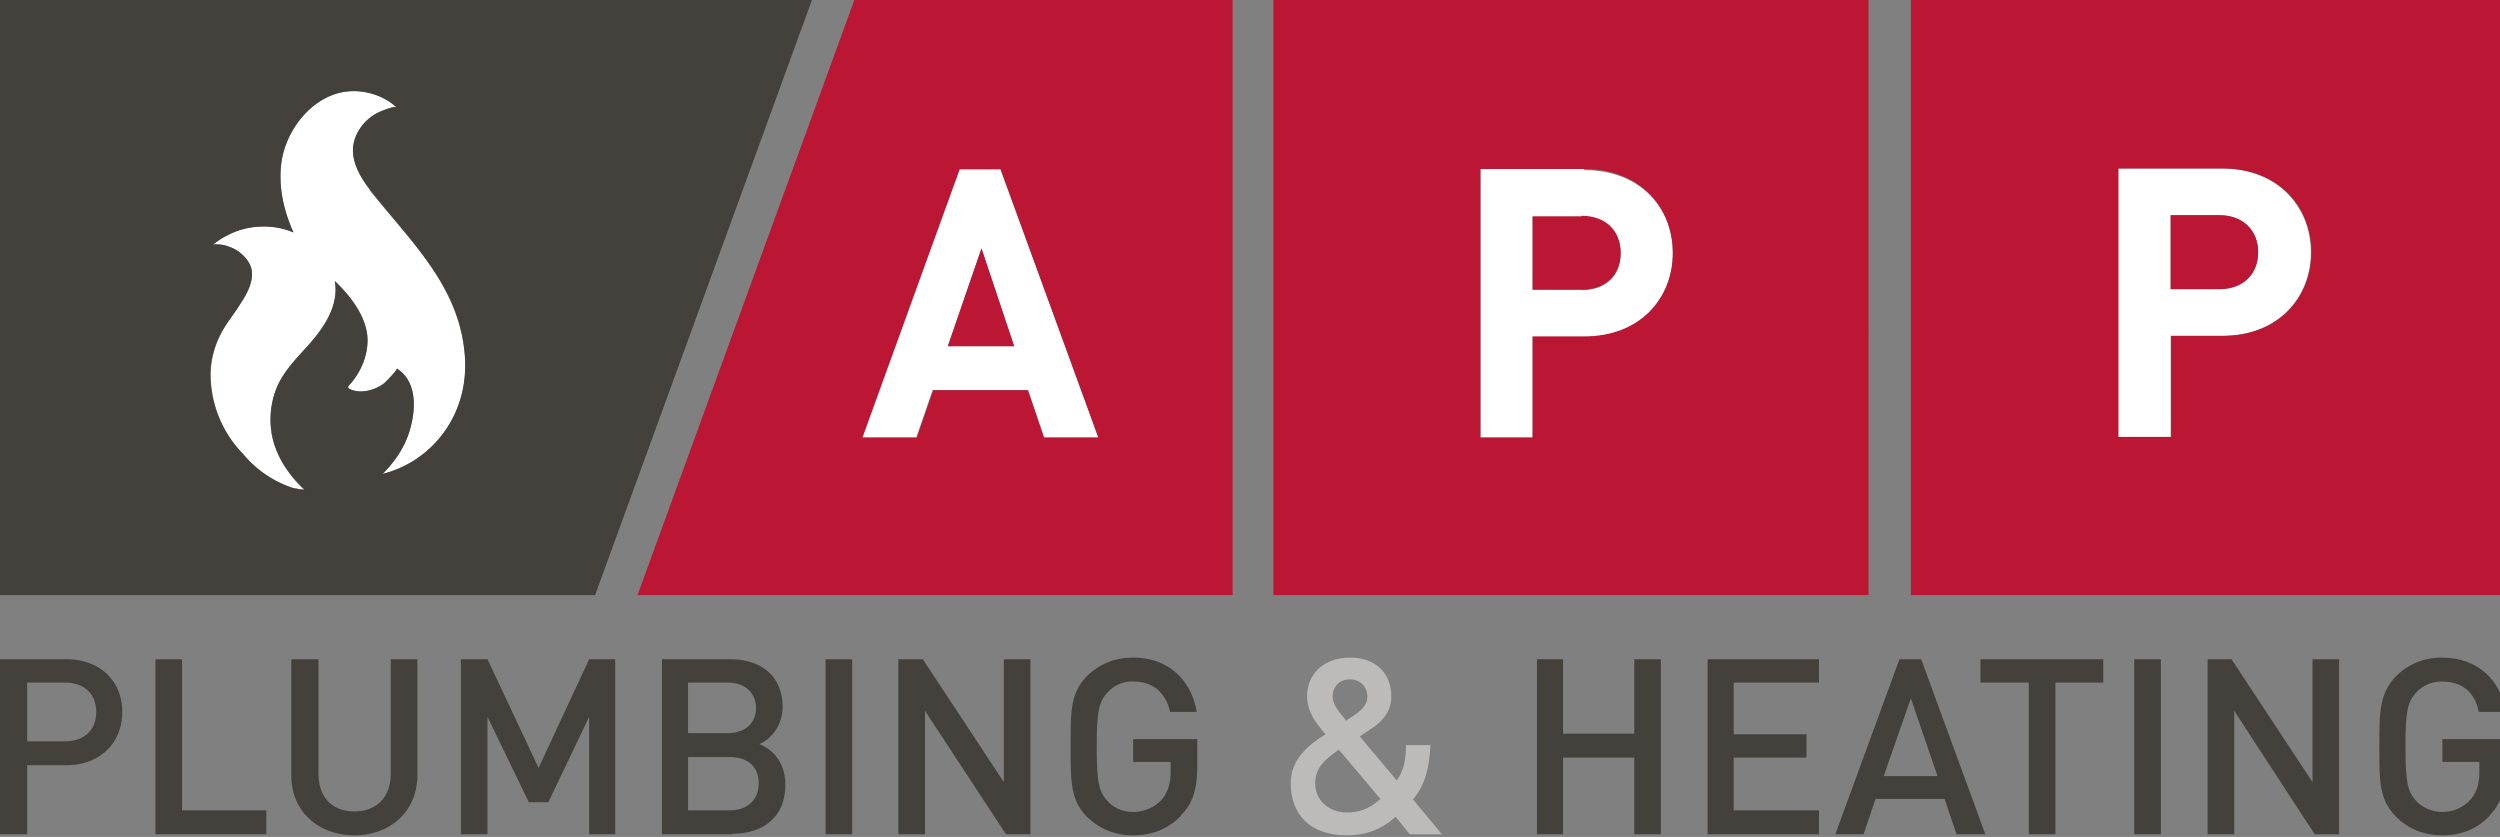
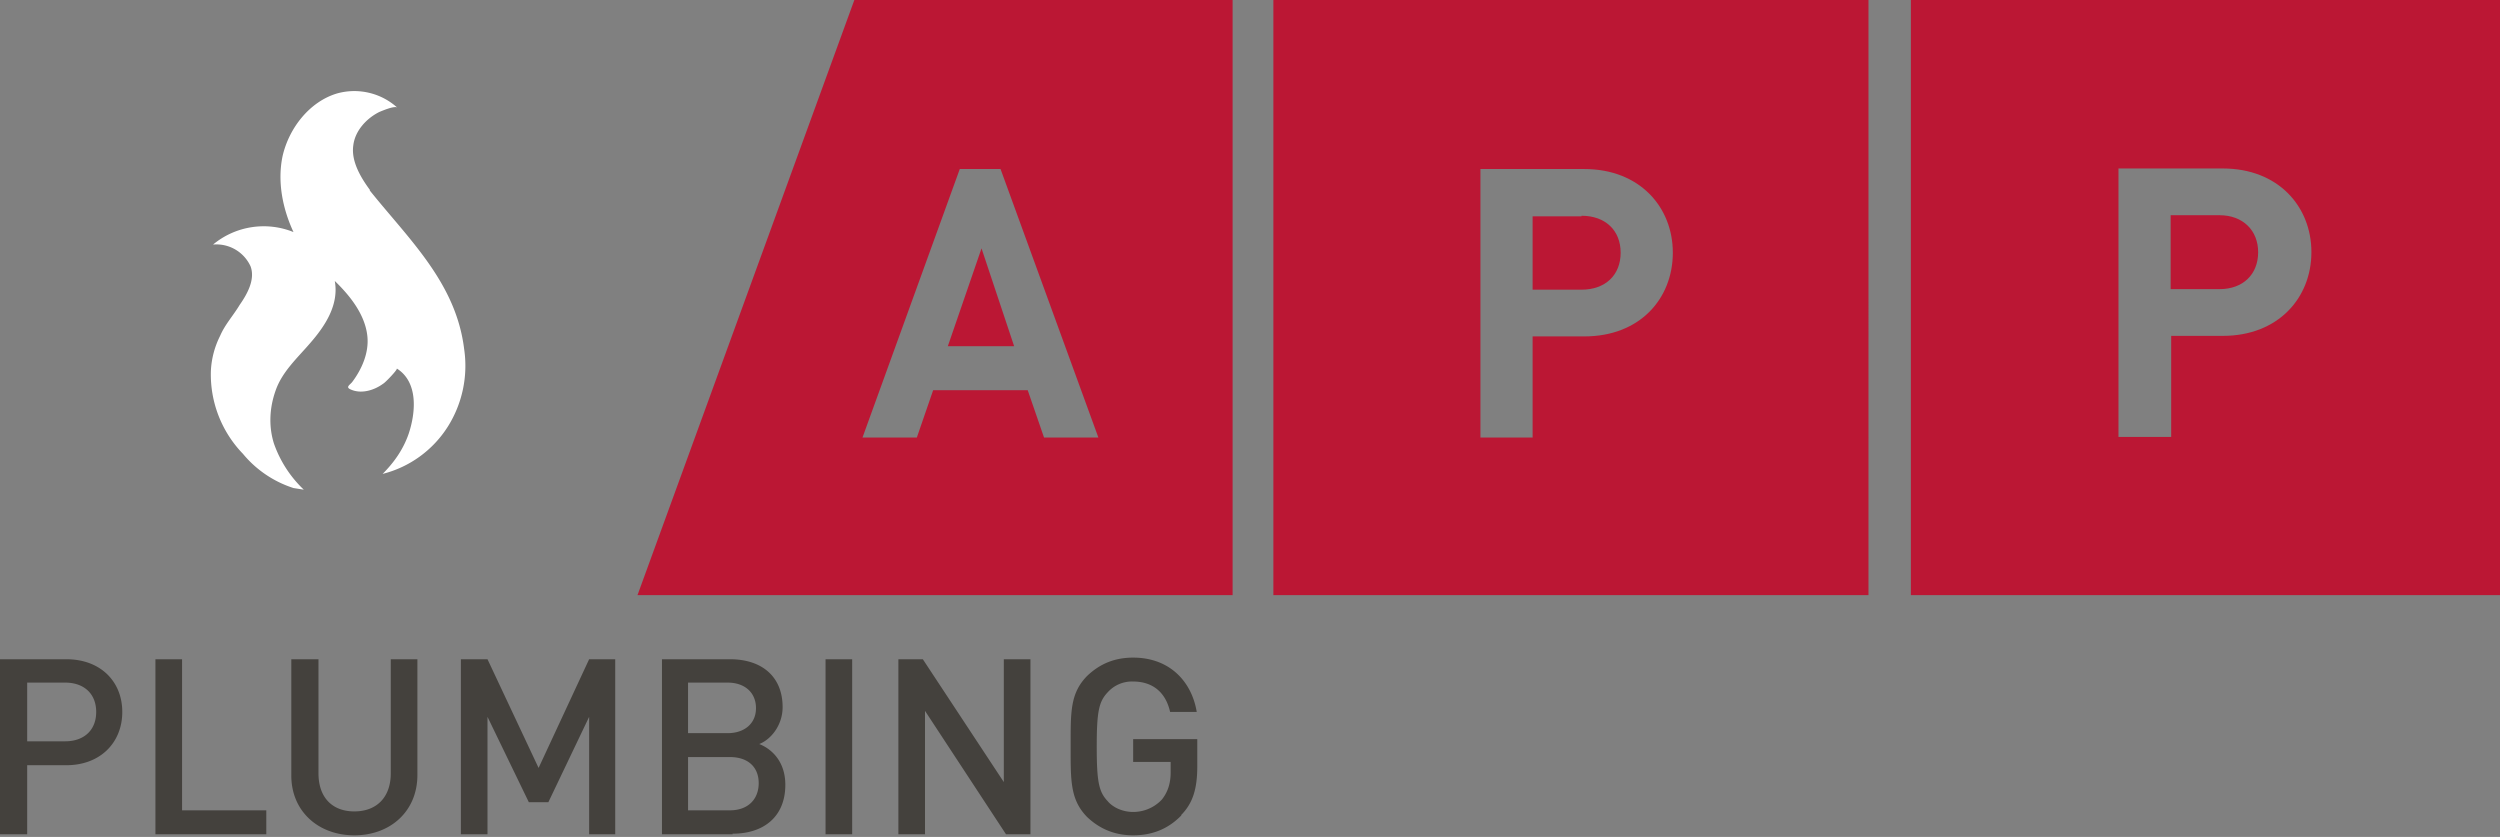
<svg xmlns="http://www.w3.org/2000/svg" viewBox="0 0 460 154" id="Layer_1">
  <rect x="0" y="0" width="460" height="154" fill="#808080" stroke="none" />
  <path fill="#44413d" d="M12.2 140.8H5v12.7H0v-32.2h12.2c6.3 0 10.3 4.1 10.3 9.7s-4 9.8-10.3 9.8m-.3-15.2H5v10.8h7c3.4 0 5.7-2 5.7-5.4s-2.3-5.4-5.7-5.4m16.6 27.9v-32.2h4.9v27.8H49v4.4H28.6zm36.6.2c-6.6 0-11.6-4.4-11.6-11v-21.4h5v21c0 4.4 2.5 7 6.6 7s6.7-2.6 6.7-7v-21h4.9v21.3c0 6.7-5 11.1-11.6 11.1m43.2-.2v-21.6l-7.5 15.7h-3.6l-7.6-15.7v21.6h-4.9v-32.2h4.9l9.4 20 9.3-20h4.8v32.2h-4.8zm26.4 0h-13v-32.2h12.5c6 0 9.7 3.3 9.7 8.8 0 3.4-2.2 6-4.3 6.8 2.5 1 4.8 3.4 4.8 7.5 0 5.9-4 9-9.7 9m-1-27.8h-7.2v9.3h7.3c3 0 5.2-1.7 5.2-4.6s-2.1-4.7-5.2-4.7m.4 13.7h-7.7v9.8h7.7c3.4 0 5.3-2.1 5.3-5s-1.9-4.8-5.3-4.8m17.6-18h4.9v32.2h-4.9zm33.2 32.2-14.9-22.7v22.7h-4.9v-32.2h4.5l14.9 22.6v-22.6h4.9v32.2h-4.5zm32.3-3.5c-2.5 2.6-5.5 3.7-8.9 3.7s-6.2-1.2-8.5-3.4c-3.1-3.2-3-6.7-3-13s-.1-9.7 3-12.9c2.3-2.2 5-3.4 8.5-3.4 6.8 0 10.8 4.5 11.7 10h-4.9c-.8-3.6-3.2-5.6-6.8-5.6a6 6 0 0 0-4.7 2c-1.6 1.7-2 3.5-2 10s.4 8.3 2 10c1 1.2 2.8 2 4.7 2 2.1 0 4-.9 5.3-2.3 1.1-1.4 1.6-3 1.6-5v-1.9h-6.9V136h11.8v5c0 4.1-.8 6.8-3 9" />
-   <path style="fill:#bdbaba" d="m259.4 153.5-2.6-3.2c-1.4 1.2-4 3.4-9 3.4-6.6 0-10.3-3.7-10.3-9.6 0-4.4 3.2-7 6.4-9-1.5-1.7-3.4-4-3.4-7 0-4 3-7.1 7.9-7.1s7.6 3 7.6 7.2c0 2.5-1.4 4.3-3.4 5.7l-2.4 1.6 6.8 8.1c1.2-1.7 1.7-3.5 1.7-6.5h4.5c-.2 4.2-1 7.4-3.2 10l5.3 6.4h-5.9Zm-13-15.6c-2.4 1.7-4.4 3.2-4.4 6.2 0 3.2 2.5 5.4 5.9 5.4 2.1 0 4-.6 6.1-2.5l-7.6-9Zm2-12.9c-2 0-3.2 1.4-3.2 3.2 0 1.3.9 2.5 2.5 4.4l1.5-1c1.3-.9 2.4-1.9 2.4-3.4 0-1.8-1.3-3.2-3.2-3.2" />
-   <path fill="#44413d" d="M300.7 153.5v-14.1h-13.1v14.1h-4.8v-32.2h4.8V135h13.1v-13.7h4.9v32.2h-4.9zm13.5 0v-32.2h20.5v4.3H319v9.5h13.4v4.3H319v9.7h15.7v4.4h-20.5zm45.8 0-2.2-6.5h-12.7l-2.2 6.5h-5.2l11.8-32.2h4l11.8 32.2H360Zm-8.4-25-5 14.3h9.9l-4.9-14.3Zm26.6-2.9v27.9h-4.9v-27.9h-8.9v-4.3H387v4.3h-8.8zm14.5-4.3h4.9v32.2h-4.9zm33.2 32.2-14.8-22.7v22.7h-4.9v-32.2h4.4l14.9 22.6v-22.6h4.9v32.2h-4.5zm32.3-3.5c-2.4 2.6-5.4 3.7-8.8 3.7s-6.3-1.2-8.5-3.4c-3.2-3.2-3.1-6.7-3.1-13s0-9.7 3.1-12.9c2.2-2.2 5-3.4 8.5-3.4 6.8 0 10.8 4.5 11.7 10h-5c-.7-3.6-3.1-5.6-6.7-5.6-2 0-3.6.7-4.8 2-1.6 1.7-2 3.5-2 10s.4 8.3 2 10c1.1 1.2 2.9 2 4.8 2 2.1 0 4-.9 5.2-2.3 1.2-1.4 1.6-3 1.6-5v-1.9h-6.8V136H461v5c0 4.1-.7 6.8-2.9 9" />
-   <path fill="#fff" d="M171.6 71.8h17.6l2.9 8.7h10l-18-49.3h-7.6l-18 49.3h10.1l3-8.7Zm9-26 6 17.9h-12.2l6.2-18Zm110.9-14.7h-19.1v49.4h9.6V62h9.5c10.2 0 16.3-7 16.3-15.4s-6-15.3-16.3-15.3m-.5 22h-9V39.9h9c4.4 0 7.2 2.7 7.2 6.8s-2.8 6.7-7.2 6.7m108.4 8.4h9.5c10.2 0 16.3-7 16.3-15.4S419 31 408.9 31h-19.2v49.4h9.7V61.8Zm0-22.2h9c4.3 0 7.1 2.8 7.1 6.8s-2.8 6.8-7.1 6.8h-9V39.6Z" />
  <path fill="#bb1734" d="m180.6 45.7-6.2 18h12.2l-6-18zM291 39.8h-9v13.5h9c4.4 0 7.2-2.7 7.2-6.8s-2.8-6.8-7.2-6.8" />
  <path fill="#bb1734" d="M234.3 109.5h109.5V0H234.3v109.5Zm57.2-47.6H282v18.6h-9.6V31.1h19.1c10.2 0 16.3 7 16.3 15.4s-6 15.4-16.3 15.4m124-15.5c0-4-2.8-6.8-7.1-6.8h-9v13.6h9c4.3 0 7.1-2.7 7.1-6.8" />
  <path fill="#fff" d="M68.1 35c-1.7-2.3-3.5-5.3-3.1-8.2.3-2.7 2.4-5 4.8-6.2.5-.2 2.8-1.2 3.3-.8A11.8 11.8 0 0 0 62 17.2c-5 1.5-8.8 6.3-10 11.5-1 4.7 0 9.7 2 14A14.6 14.6 0 0 0 39.2 45a6.9 6.9 0 0 1 6.9 4c.9 2.4-.6 5.1-2 7.1-1.2 2-2.7 3.6-3.6 5.7a16 16 0 0 0-1.7 6.5 21 21 0 0 0 5.9 15.2 20 20 0 0 0 9.3 6.3l1.9.3a21.5 21.5 0 0 1-5.5-8.5c-1-3.2-.8-6.6.3-9.7 1.2-3.5 4-6 6.4-8.8 2.7-3.1 5.3-7 4.5-11.4 2.8 2.7 5.6 6.2 6 10.2.3 3-1 6-2.8 8.4-.4.5-1.2.9-.4 1.3 2 1 4.5.2 6.1-1 .3-.1 2.8-2.7 2.5-2.8 4 2.5 3.5 8.1 2.2 12-1 2.9-2.7 5.3-4.8 7.4a20 20 0 0 0 12-8.7 21 21 0 0 0 3-14.3C83.9 52 75.2 44 68 35Z" />
-   <path fill="#44413d" d="M0 0v109.5h109.5L149.4 0H0Zm82.4 78.5a20 20 0 0 1-12 8.7c2.1-2.1 3.8-4.5 4.8-7.4 1.3-3.9 1.8-9.5-2.2-12 .3.1-2.2 2.7-2.5 2.9-1.6 1.1-4.2 1.8-6.1.9-.8-.4 0-.8.4-1.4a12 12 0 0 0 2.8-8.3c-.4-4-3.2-7.5-6-10.2.8 4.3-1.8 8.3-4.5 11.4-2.4 2.7-5.1 5.3-6.4 8.8-1.1 3-1.2 6.5-.3 9.6 1 3.4 3 6.1 5.6 8.5l-.1.1c-.7 0-1.3-.2-2-.3a20 20 0 0 1-9.2-6.3 21 21 0 0 1-6-15.2 17 17 0 0 1 1.7-6.5c1-2 2.5-3.8 3.7-5.7 1.3-2 2.9-4.7 2-7.2-.7-1.6-2.3-3-4-3.5-.9-.4-1.9-.5-2.9-.4.8-.6 1.6-1.2 2.5-1.6 3.6-2 8.4-2.3 12.3-.6-2-4.5-3-9.4-2-14.2 1.2-5.1 5-9.9 10-11.4 3.8-1.1 8.2 0 11 2.6-.4-.4-2.7.6-3.2.8a8.4 8.4 0 0 0-4.8 6.2c-.4 3 1.4 6 3.1 8.1C75.2 44.1 84 52 85.4 64.1c.6 5-.2 10-3 14.4Z" />
  <path fill="#bb1734" d="m157.2 0-39.9 109.5h109.5V0h-69.6Zm34.9 80.5-3-8.7h-17.4l-3 8.7h-10l17.9-49.4h7.5l18 49.4h-10Zm159.5 29h109.5V0H351.6v109.5ZM409 61.8h-9.5v18.6h-9.7V31H409c10.2 0 16.3 7 16.3 15.4s-6.1 15.4-16.3 15.4" />
</svg>